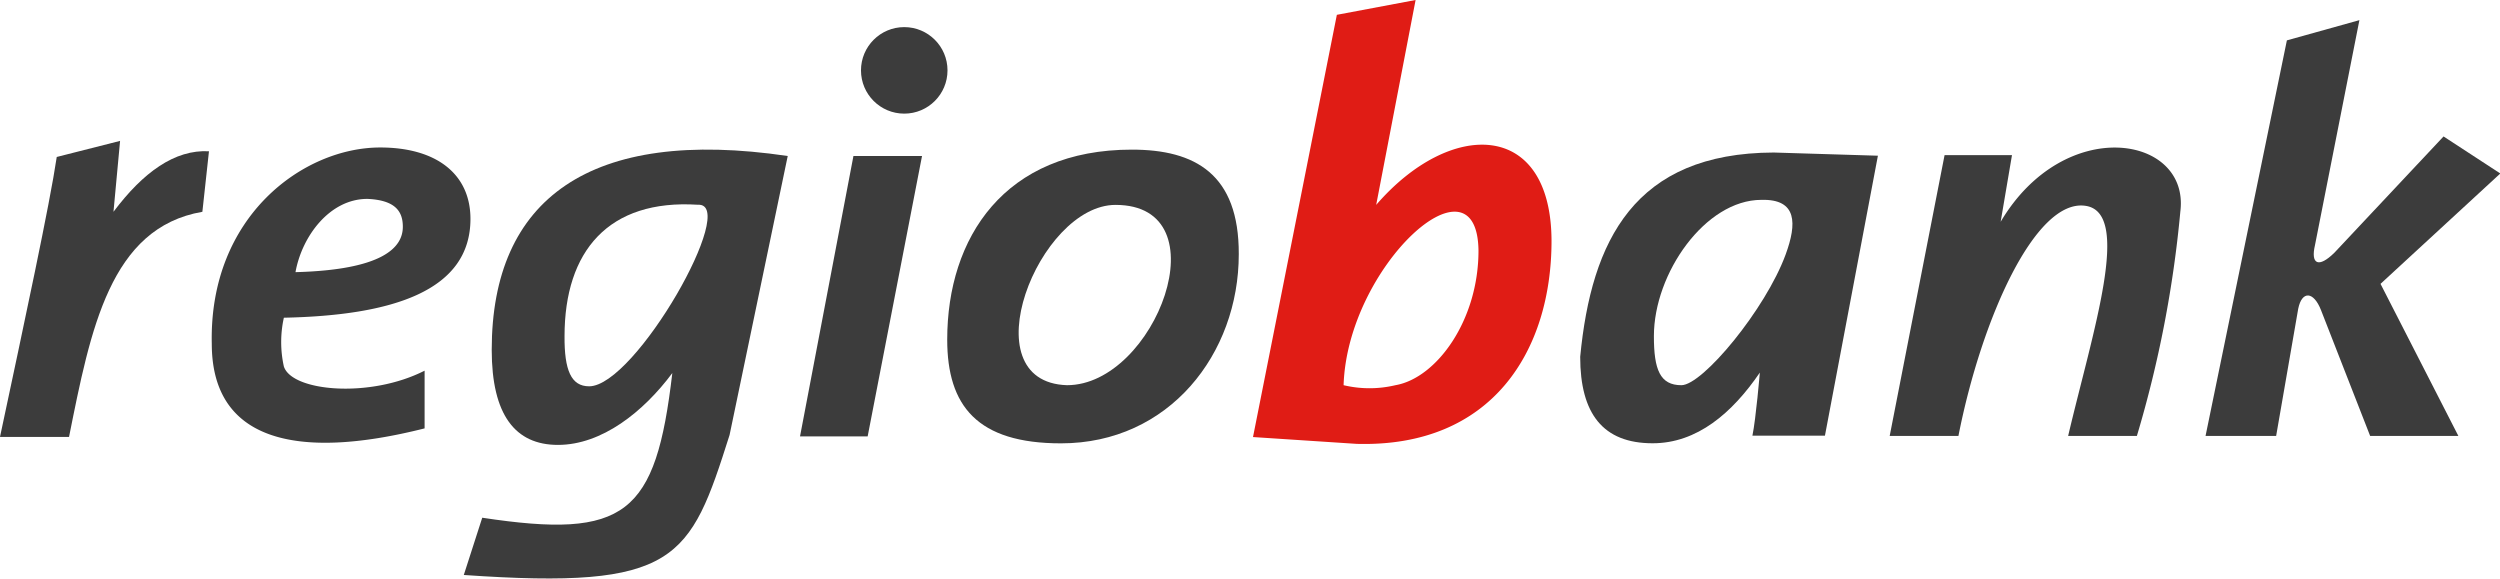
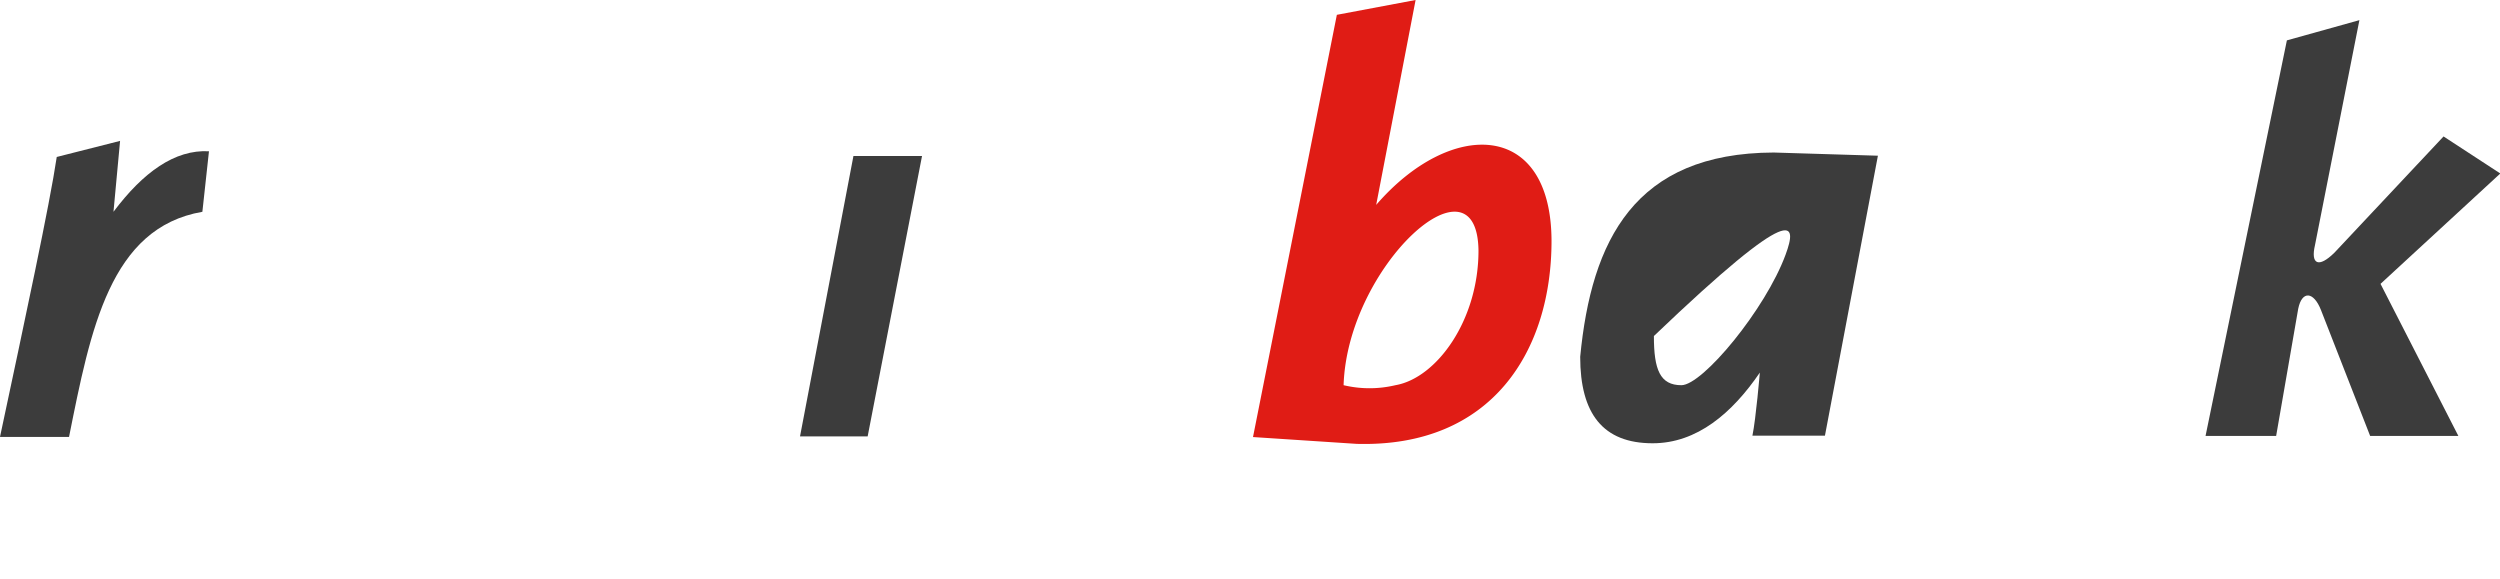
<svg xmlns="http://www.w3.org/2000/svg" id="regio" viewBox="0 0 337.49 78.1">
  <defs>
    <style>.cls-1{fill:#3c3c3c;}.cls-2{fill:#e01c15;}</style>
  </defs>
  <path class="cls-1" d="M94.79,52.34l8.55-2.17-.89,9.57c4-5.33,8.27-8.42,12.89-8.17l-.89,8.17C102,61.9,99.37,75.55,96.45,90.13H87.13C90.42,74.67,93.86,58.67,94.79,52.34Z" transform="translate(-87.13 -31.15)" />
-   <path class="cls-1" d="M150.64,60.7c0-6-4.53-9.64-12.19-9.64-10.34,0-23.11,9.26-22.73,26.49,0,12.9,11.09,15.89,28.73,11.43V81.19c-7.41,3.77-17.92,2.81-19-.57a15.21,15.21,0,0,1,0-6.58C140.16,73.74,150.64,70.4,150.64,60.7ZM136.72,58c3.67.16,4.8,1.6,4.79,3.77,0,2.81-2.74,5.81-14.49,6.12C127.88,63.07,131.62,58,136.72,58Z" transform="translate(-87.13 -31.15)" />
-   <path class="cls-1" d="M239.94,51.35C222.74,51.34,215,63.23,215,77c0,8.94,4.05,14,15.36,14,14.6,0,24-12.09,24-25.53C254.4,54.64,248.45,51.35,239.94,51.35Zm-8.77,31.8c-13.28-.43-3.83-24.34,6.55-24.34C252.28,58.81,243.09,83.15,231.17,83.15Z" transform="translate(-87.13 -31.15)" />
-   <circle class="cls-1" cx="122.07" cy="9.5" r="5.84" />
  <polygon class="cls-1" points="115.21 21.06 124.47 21.06 117.13 58.91 108 58.91 115.21 21.06" />
-   <path class="cls-1" d="M153.51,78.38c0,8.81,3.19,12.83,8.94,12.83,5.93,0,11.54-4.46,15.44-9.7-2.23,19.15-6.28,22.47-25.66,19.53l-2.49,7.73c28.79,2,30.52-2,35.88-18.9l7.85-37.66C166.79,48.26,153.51,58,153.51,78.38Zm13.15,4.92c-2.43,0-3.35-2.17-3.32-6.77,0-11.49,5.94-18.51,18-17.74C187,58.47,172.91,83.3,166.66,83.3Z" transform="translate(-87.13 -31.15)" />
  <path class="cls-2" d="M272.91,58.81l5.32-27.66-10.63,2-11.32,57,14,.92c18.3.51,26.3-12.6,26.3-27.41C296.53,47.32,282.91,47.23,272.91,58.81Zm2.6,24.34a15.13,15.13,0,0,1-7,0c.51-16.09,18-31.9,18.21-18.21C286.74,74.38,281.07,82.18,275.51,83.15Z" transform="translate(-87.13 -31.15)" />
-   <path class="cls-1" d="M349.64,52.09h9.1l-1.53,9c8.6-14.52,25.53-11.71,24.26-1.41A155.56,155.56,0,0,1,375.6,90h-9.28c3.34-14.18,8.68-30.22,2.3-31.07C361.9,58,354.64,74.1,351.51,90h-9.28Z" transform="translate(-87.13 -31.15)" />
  <path class="cls-1" d="M395.85,36.6l9.79-2.73-6,30.39c-.6,2.57.49,3.11,2.63,1L417,49.57l7.66,5-16.17,14.9L419,90H407.09l-6.64-17c-1-2.54-2.57-2.63-3.07-.17L394.4,90h-9.53Z" transform="translate(-87.13 -31.15)" />
-   <path class="cls-1" d="M326.57,51.74c-18.78.07-24.61,11.84-26.12,27.58,0,7.66,3.06,11.67,9.78,11.67,6,0,10.74-4.08,14.47-9.54,0,0-.52,6.19-1,8.51h9.79l7.15-37.79Zm1.61,13.78c-2.71,7.38-11.2,17.63-14.07,17.63s-3.72-2.08-3.71-6.64c0-8.47,6.94-18.38,14.51-18.38C329.76,58,329.72,61.32,328.18,65.52Z" transform="translate(-87.13 -31.15)" />
+   <path class="cls-1" d="M326.57,51.74c-18.78.07-24.61,11.84-26.12,27.58,0,7.66,3.06,11.67,9.78,11.67,6,0,10.74-4.08,14.47-9.54,0,0-.52,6.19-1,8.51h9.79l7.15-37.79Zm1.61,13.78c-2.71,7.38-11.2,17.63-14.07,17.63s-3.72-2.08-3.71-6.64C329.76,58,329.72,61.32,328.18,65.52Z" transform="translate(-87.13 -31.15)" />
</svg>